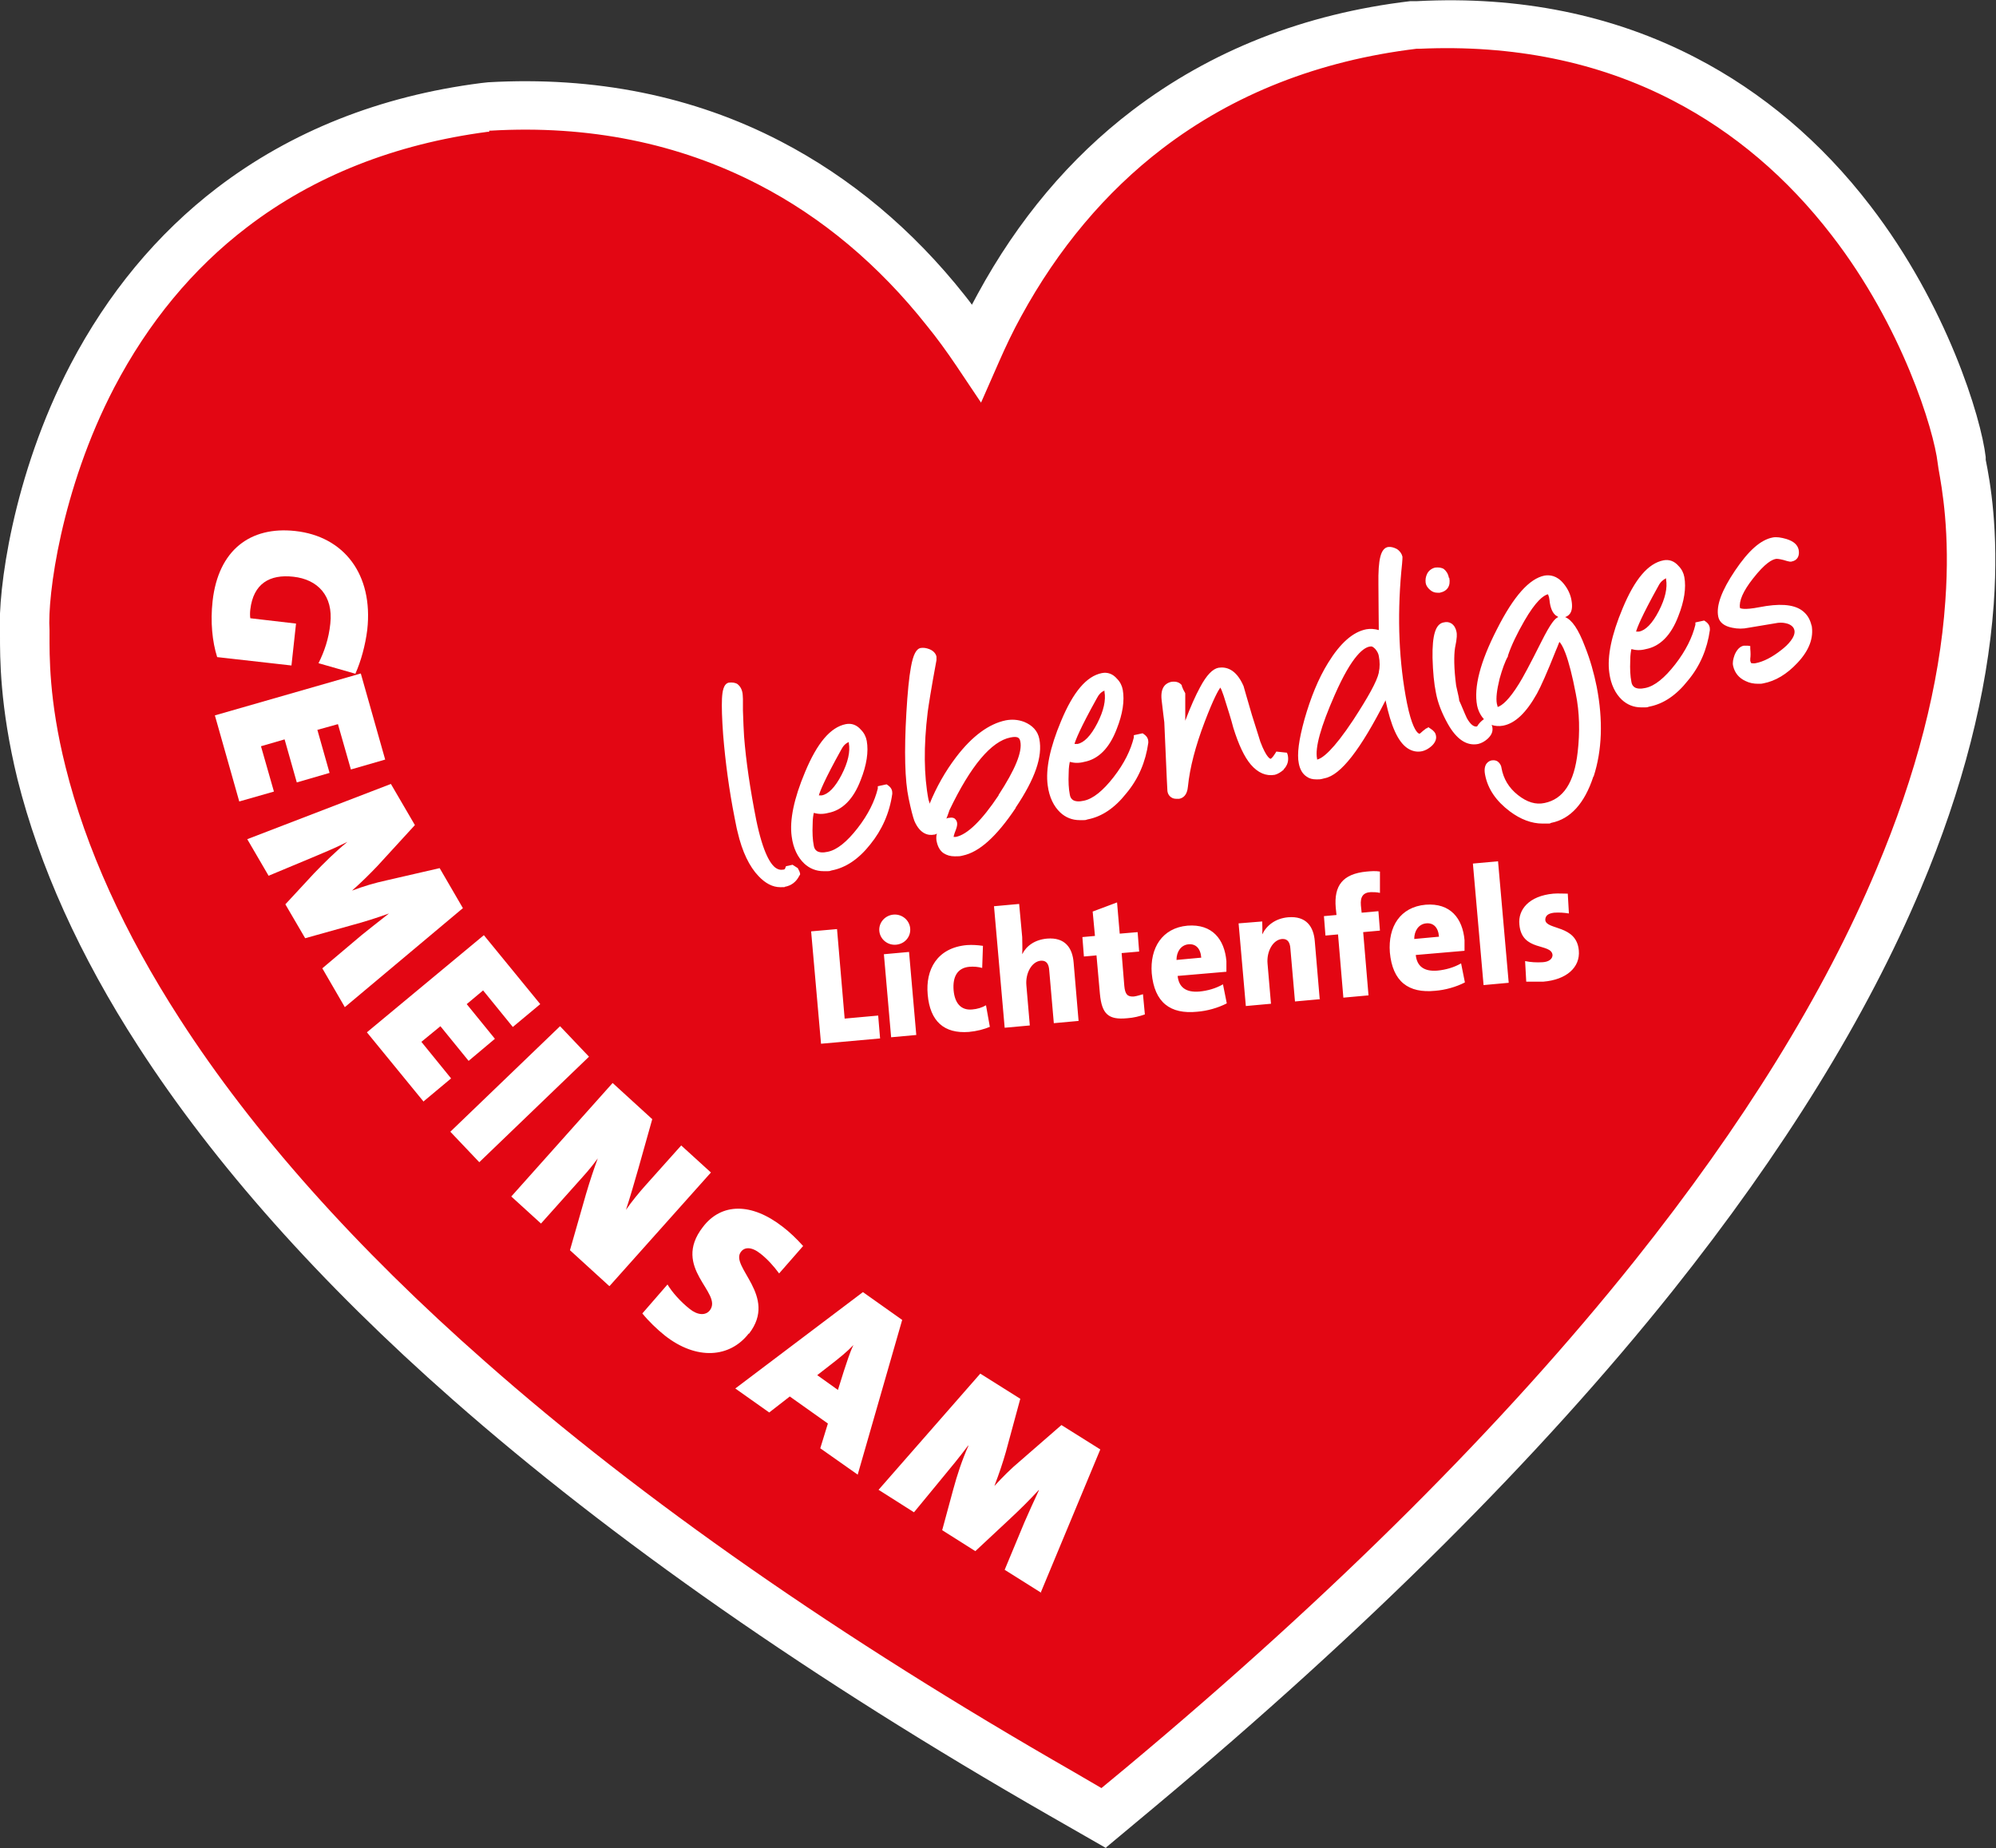
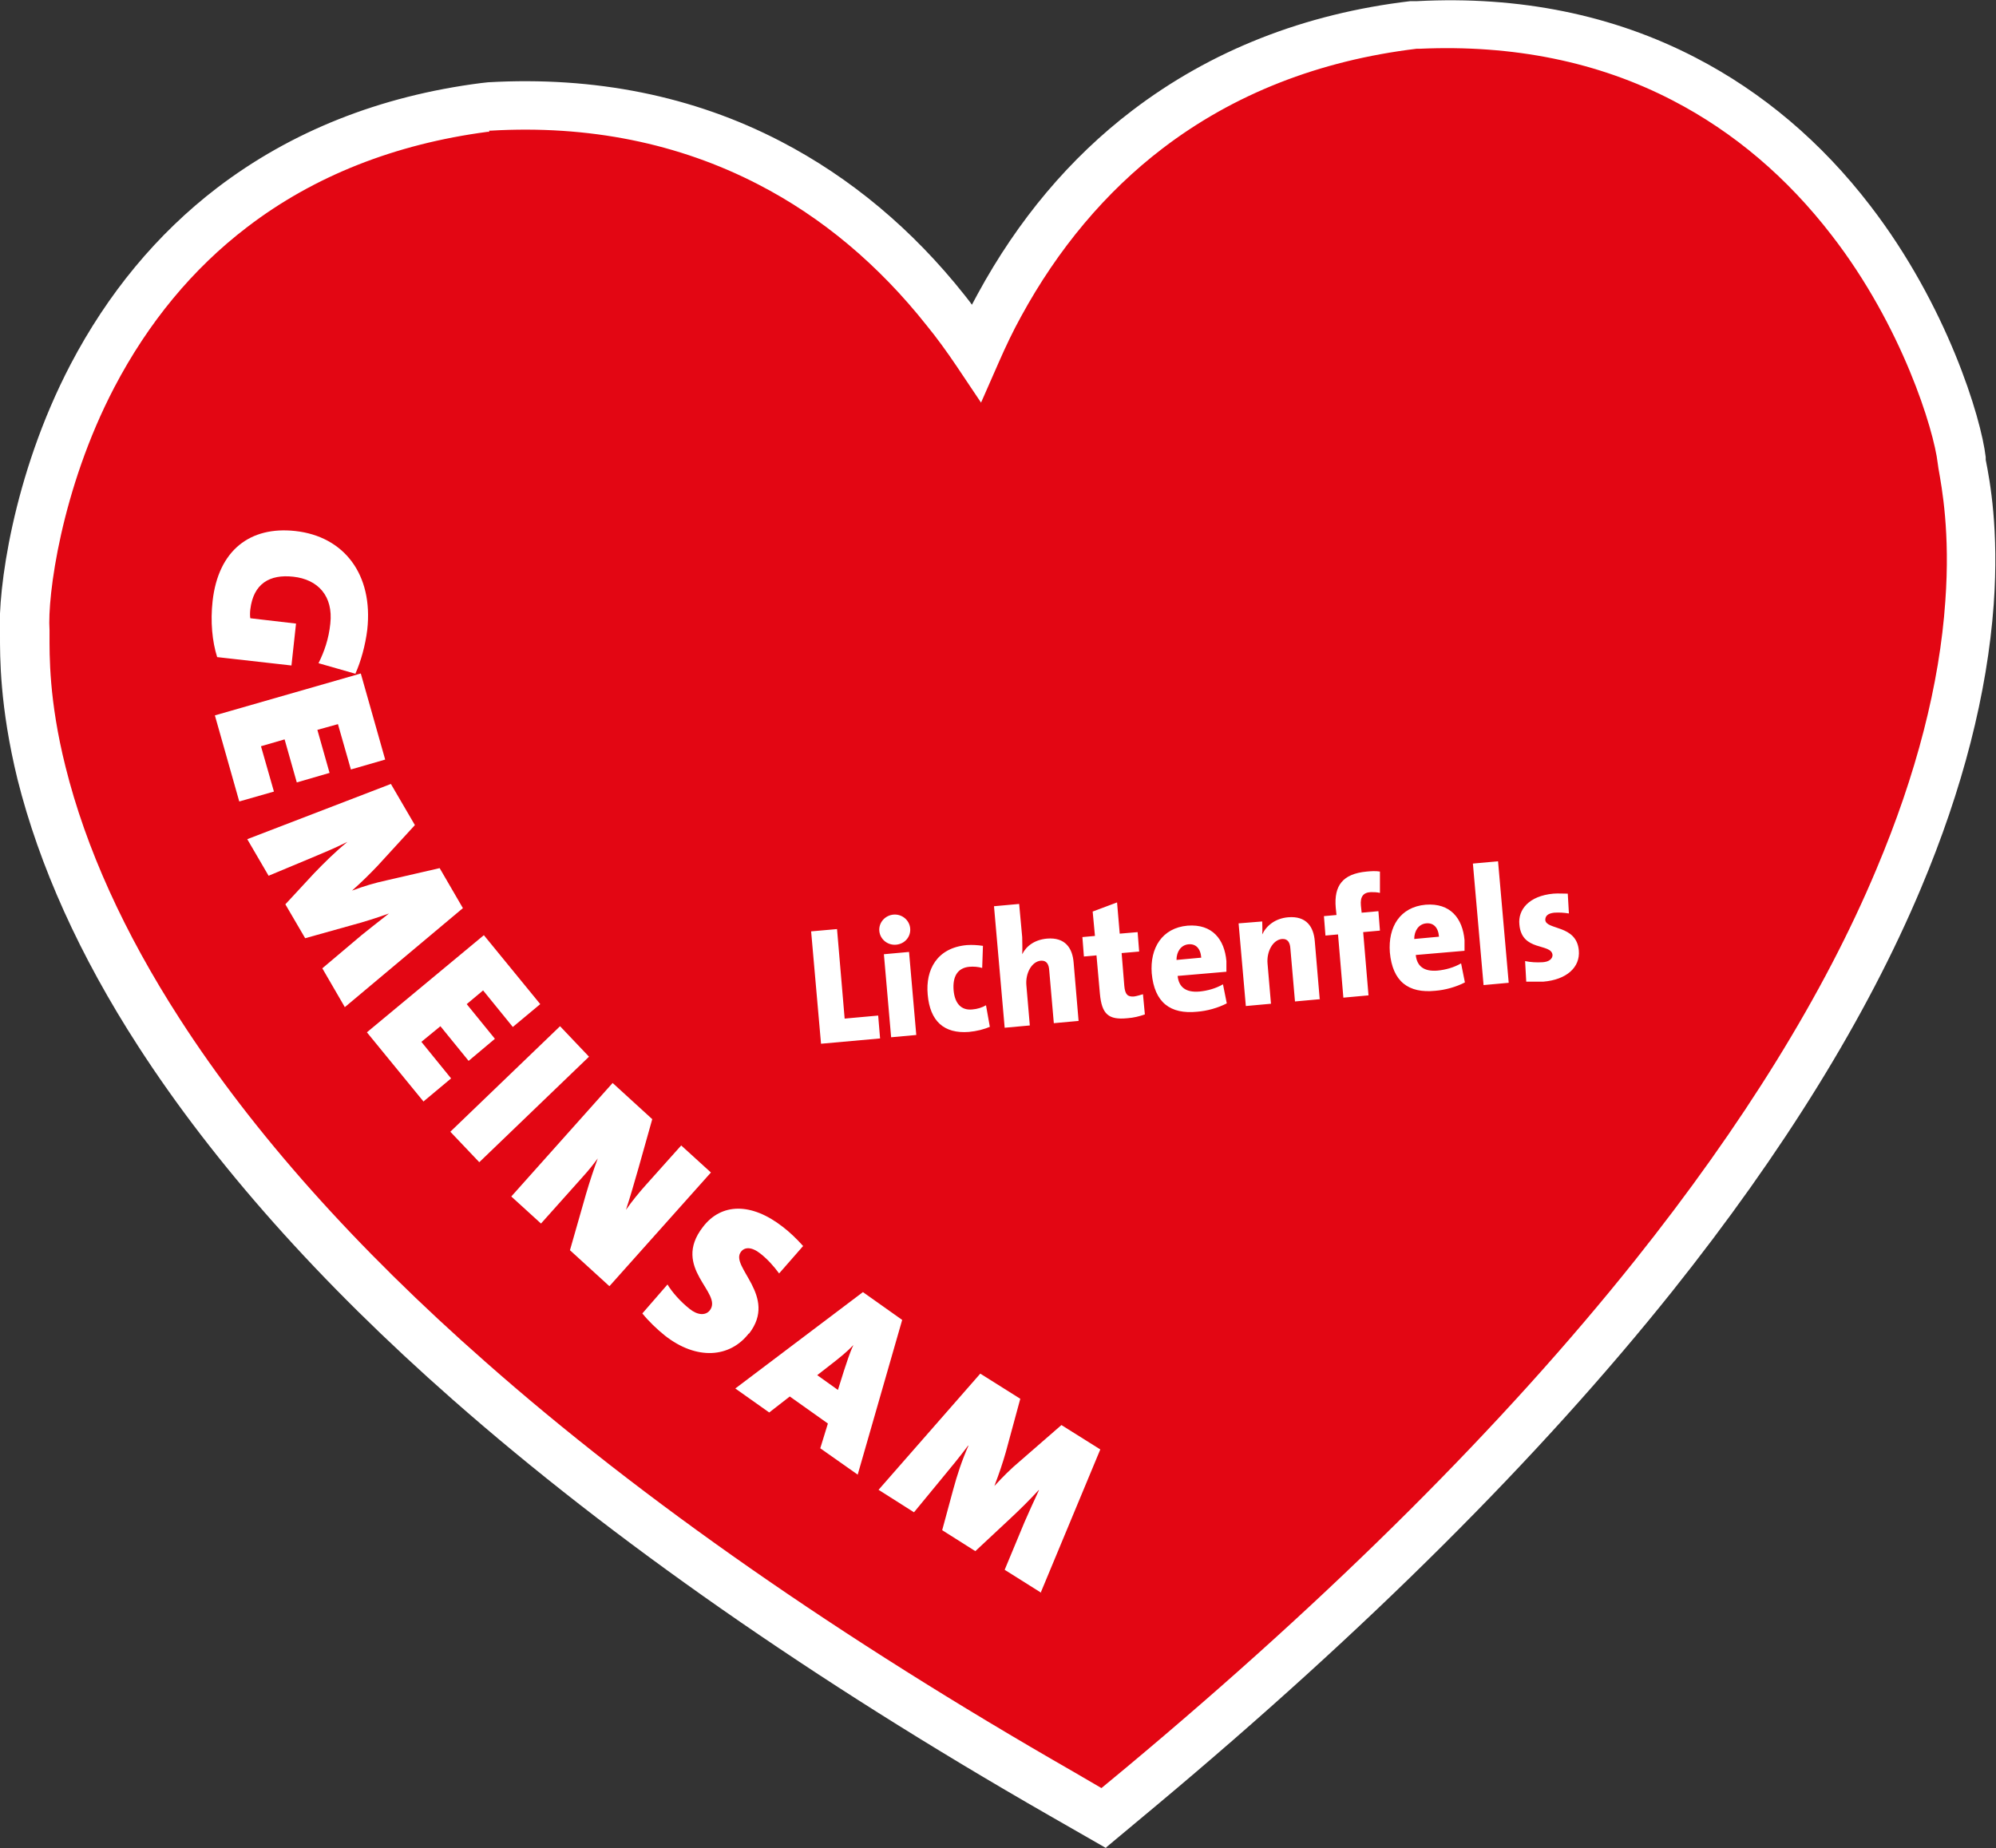
<svg xmlns="http://www.w3.org/2000/svg" id="Ebene_1" version="1.1" viewBox="0 0 523.9 485.2">
  <rect x="0" y="0" width="523.9" height="485.2" fill="#333333" stroke="none" />
  <defs>
    <style>
      .st0 {
        fill: #fff;
      }

      .st1 {
        fill: #e30613;
      }
    </style>
  </defs>
  <path class="st1" d="M510.6,122.1c0-.4-.2-.9-.2-1.2-.8-7.7-8.6-35.4-28-60.5-11.8-15.3-25.9-27.4-42-35.7-19.7-10.3-42.3-14.9-67-13.7h-.4s-.4,0-.4,0c-25.7,3.1-48.3,12-67.2,26.4-15,11.5-27.6,26.5-37.4,44.6-4.4,8.2-7.9,16.3-10.5,23.7-3.9-6.9-8.7-14.2-14.5-21.5-12.7-16.1-27.7-28.6-44.5-37.3-21-10.9-44.8-15.7-70.7-14.2h-.4s-.4,0-.4,0c-24.5,3.2-45.9,11.7-63.6,25.2-14.4,11-26.2,25.3-35.2,42.5-14.7,28.2-17.7,56.8-17.1,64.5,0,.2,0,.8,0,1.2,0,5.1-.2,17.2,4.2,34.9,5.3,21.5,15.5,44,30.2,66.8,19.3,30.1,46.5,60.6,80.8,90.9,41.5,36.6,93.8,73.2,155.7,108.7l7.3,4.2,6.4-5.4c54.8-45.8,100.1-91.1,134.6-134.4,28.5-35.8,50-70.7,63.9-103.6,10.6-25.1,16.7-49,18.3-71.1,1.3-18.2-.9-30-1.8-35.1" />
  <path class="st0" d="M414.4,249.5c-.6-6.8-8.6-5.3-8.8-8,0-1,.6-1.7,2.3-1.9,1.3-.1,2.7,0,3.9.2l-.3-5.2c-1.2,0-2.6-.1-3.8,0-6.4.6-9.3,4.2-8.9,8.1.6,7.2,8.4,4.8,8.7,8,0,1-.9,1.8-2.6,1.9-1.6.1-3.2,0-4.6-.3l.3,5.4c1.4,0,3,0,4.5,0,6-.5,9.7-3.7,9.3-8.2M396,258l-2.8-31.9-6.6.6,2.8,31.9,6.6-.6ZM377.7,245.9l-6.5.6c0-2.2,1.2-3.9,3.1-4.1,1.9-.2,3.2,1,3.4,3.5M384.4,246.8c-.5-5.7-3.7-9.8-10.2-9.3-6.7.6-9.9,5.8-9.4,12.5.7,7.7,4.9,10.8,11.9,10.1,2.6-.2,5.5-1,7.8-2.2l-1-5c-1.9,1.1-4.1,1.7-6.2,1.9-3.6.3-5.4-1.2-5.7-4.1l12.8-1.1c0-1.1,0-2,0-2.9M362.2,228.8c-1.1-.2-2.4-.1-3.5,0-6.3.6-8.6,3.7-8.1,9.5l.2,1.9-3.3.3.4,5.1,3.3-.3,1.4,16.6,6.6-.6-1.4-16.6,4.4-.4-.4-5.1-4.4.4-.2-1.9c-.2-2.3.6-3.4,2.6-3.5.7,0,1.6,0,2.4.2v-5.5ZM346.4,262.4l-1.3-15.3c-.3-3.8-2.2-6.7-7-6.3-3.4.3-5.7,2.2-6.8,4.5h0c.1-1.1,0-2.6,0-3.4l-6.2.5,1.9,21.7,6.6-.6-.9-10.5c-.3-3.2,1.4-6.3,3.8-6.5,1.5-.1,2.1.9,2.2,2.6l1.2,13.8,6.6-.6ZM315.3,251.4l-6.5.6c0-2.2,1.2-3.9,3.1-4.1,1.9-.2,3.2,1,3.4,3.5M321.9,252.3c-.5-5.7-3.7-9.8-10.2-9.3-6.7.6-9.9,5.9-9.4,12.5.7,7.7,4.9,10.8,11.9,10.1,2.6-.2,5.5-1,7.8-2.2l-1-5c-1.9,1.1-4.1,1.7-6.2,1.9-3.6.3-5.4-1.2-5.7-4.1l12.8-1.1c0-1.1,0-2,0-2.9M300.5,266.3l-.5-5.3c-.7.2-1.6.5-2.4.6-1.6.1-2.3-.5-2.5-2.8l-.7-8.6,4.6-.4-.4-5.1-4.7.4-.7-8.2-6.4,2.4.6,6.4-3.3.3.4,5.1,3.3-.3.9,10.1c.5,5.3,2.2,6.9,7.2,6.4,1.6-.1,3.2-.5,4.6-1M283.1,268l-1.3-15.3c-.3-3.8-2.2-6.7-7-6.3-3.2.3-5.4,1.9-6.5,4.1h0c.1-1.4,0-3.2,0-4.5l-.8-8.7-6.6.6,2.8,31.9,6.6-.6-.9-10.5c-.3-3.2,1.4-6.3,3.8-6.5,1.5-.1,2.1.9,2.2,2.6l1.2,13.8,6.6-.6ZM259.8,269.5l-1-5.6c-1,.6-2.3,1-3.6,1.1-3,.3-4.6-1.7-4.9-5-.3-3.6,1-5.9,4.1-6.2,1.2-.1,2.3,0,3.4.3l.2-5.8c-1.4-.2-2.8-.3-4.2-.2-7.9.7-10.9,6.5-10.3,13,.6,7,4.3,10.3,10.8,9.8,2.1-.2,4.1-.7,5.6-1.4M240.5,271.7l-1.9-21.8-6.6.6,1.9,21.8,6.6-.6ZM238.9,243.7c-.2-2.2-2.2-3.8-4.4-3.6-2.2.2-3.9,2.1-3.7,4.3.2,2.2,2.2,3.8,4.4,3.6,2.3-.2,3.9-2.1,3.7-4.3M231,272.6l-.5-6-8.8.8-2-23.5-6.8.6,2.6,29.5,15.6-1.4Z" />
  <path class="st0" d="M273.2,418l15.6-37.5-10.2-6.4-10.8,9.4c-2.5,2.1-4.5,4.1-6.8,6.6h0c1.3-3.4,2.2-6.1,3-8.9l3.8-14-10.5-6.6-26.7,30.5,9.3,5.9,7.9-9.6c1.9-2.3,3.9-4.7,6.3-7.9h.1c-1.7,3.8-3,7.8-4,11.5l-2.9,10.7,8.7,5.5,9-8.4c2.8-2.6,5.2-5,7.6-7.6h.1c-1.5,3.2-2.7,5.9-3.8,8.4l-5.2,12.5,9.7,6.1ZM220.1,365l-5.6-4,3.6-2.8c2.2-1.7,4.3-3.4,5.9-5.1h0c-1.1,2.3-1.7,4.5-2.5,6.8l-1.6,5.1ZM225.1,387.2l11.7-40.7-10.3-7.3-33.5,25.3,8.9,6.3,5.4-4.2,10,7.1-2,6.5,9.8,6.9ZM196.6,350.1c7.7-9.9-5.2-17.6-2.1-21.5.9-1.2,2.7-1.4,5.1.5,1.9,1.5,3.5,3.3,4.9,5.2l6.3-7.2c-1.7-1.9-3.7-3.8-5.3-5-8.3-6.5-16.2-6.3-21,0-8.4,10.8,5.4,17.3,1.8,21.9-1.1,1.4-3.2,1.3-5.3-.4-2.4-1.9-4.6-4.4-5.8-6.4l-6.6,7.6c1.7,2.1,3.8,4.1,5.9,5.8,8.4,6.6,17.1,5.8,22-.5M160,337.6l26.6-29.8-7.8-7.1-9.3,10.4c-1.7,1.9-3.6,4.2-5.2,6.5,1.1-3.3,2.2-7.2,3.3-11l3.6-12.8-10.4-9.5-26.6,29.8,7.8,7.1,10.9-12.2c1.7-1.9,2.6-3,4-4.9-1,2.7-2.1,6-3.1,9.4l-4.2,14.7,10.3,9.4ZM125.8,305.1l28.8-27.7-7.6-8-28.8,27.7,7.6,8ZM111.1,289.2l7.3-6.1-7.8-9.6,5-4.1,7.4,9.1,6.9-5.8-7.4-9.1,4.3-3.6,7.8,9.6,7.2-6-14.8-18.1-30.7,25.5,14.8,18.1ZM90.5,264.4l31-26-6.1-10.5-13.9,3.2c-3.2.7-5.9,1.5-9.1,2.7h0c2.7-2.4,4.7-4.4,6.7-6.5l9.8-10.7-6.3-10.8-37.7,14.5,5.6,9.6,11.5-4.8c2.8-1.2,5.6-2.3,9.2-4.1h0c-3.2,2.6-6.2,5.6-8.8,8.3l-7.5,8.1,5.2,8.9,11.8-3.3c3.7-1,6.9-2,10.2-3.2h0c-2.8,2.2-5.1,4-7.2,5.7l-10.3,8.7,5.8,10ZM62.8,210.4l9.1-2.6-3.4-11.9,6.2-1.8,3.2,11.3,8.6-2.5-3.2-11.3,5.4-1.5,3.4,11.9,9-2.6-6.4-22.6-38.3,11,6.4,22.6ZM93.3,176.8c1.4-3.1,2.6-7.4,3.1-11.5,1.6-14.5-6.1-24.5-18.9-25.9-11.8-1.3-20.2,5-21.7,18.4-.6,5.4-.1,10.6,1.2,14.7l19.5,2.2,1.2-11-12-1.4c-.1-.6-.1-1.5,0-2.3.8-6.8,5.1-9.3,11.3-8.6,6.4.7,10.5,5,9.7,12.3-.4,4-1.6,7.4-3.1,10.4l9.8,2.8Z" />
-   <path class="st0" d="M208.1,227l-1.8.4-.2.5c0,.2-.2.4-.6.4-.6.1-1.2,0-1.8-.4-1.4-.9-3.4-3.9-5.2-12.6-1.6-8.1-2.7-15.5-3.2-22-.1-1.5-.2-3.8-.3-6.8v-3c0-.8-.1-1.3-.1-1.5h0c-.2-1.2-.7-1.9-1.3-2.4-.6-.4-1.4-.5-2.3-.4-1.4.3-1.7,2.3-1.8,4.2-.1,2.1,0,5.3.3,9.4.6,7.4,1.6,14.7,3,21.8.3,1.4.5,2.7.8,3.8h0c1.2,5.2,3.1,9.1,5.5,11.6,1.8,1.9,3.7,2.9,5.7,2.9s.8,0,1.2-.1c1.7-.3,3-1.3,3.8-2.9l.2-.3v-.3c-.1-.4-.2-.7-.4-1l-.2-.4-1.4-.9ZM214.9,208.9c.3-1.1,1.4-4,5.9-12.1.5-1,1.2-1.7,2-2,0,0,0,.2,0,.3.4,2.2-.2,5-1.9,8.3-1.7,3.3-3.5,5.1-5.2,5.4-.4,0-.6,0-.8,0M234.2,208.3c0-.5,0-1.4-1.2-2.2l-.3-.2-2.3.5v.6c-.8,3.3-2.5,6.8-5.3,10.4-2.8,3.6-5.4,5.7-7.8,6.2-1.3.3-2.3.2-2.9-.2-.4-.3-.7-.7-.8-1.4-.3-1.5-.4-3.4-.3-5.6,0-1.6.2-2.5.3-3,1.1.3,2.3.4,3.8,0,3.7-.7,6.6-3.6,8.5-8.6,1.6-4,2.1-7.5,1.6-10.3-.2-1.1-.7-2.1-1.5-2.9-1.1-1.3-2.5-1.8-4-1.5-4,.8-7.5,4.9-10.7,12.6-2.9,6.9-4.1,12.6-3.5,16.9.4,3.1,1.6,5.5,3.3,7.1,1.4,1.3,3.1,2,5.1,2s1.3,0,2.1-.2c3.7-.7,7.1-3,10.1-6.8,3.1-3.8,5.1-8.3,5.8-13.3M262.1,208.8c-4.4,6.6-8.2,10.3-11.2,10.9-.4,0-.5,0-.6,0,0,0,0,0,0,0,0,0,0-.4.6-1.9.3-.8.4-1.4.3-1.9-.1-.5-.4-.8-.6-1-.4-.3-.9-.3-1.5-.2-.3,0-.5.1-.7.2.2-.5.4-1,.6-1.6l.2-.6h0c5.6-11.7,11-18.1,16-19.1,1-.2,1.7-.2,2.1.1.3.2.4.5.5.9.6,2.8-1.4,7.5-5.7,14.1M266.6,212c5.1-7.6,7.1-13.4,6.2-18-.4-2.1-1.8-3.6-4-4.5-1.6-.6-3.2-.7-4.8-.4-4.4.9-8.8,4.1-13,9.6-2.9,3.8-5.2,7.9-7,12.3,0-.3-.2-.7-.3-1.1-1.2-6.3-1.3-14-.2-23,.2-1.5.9-6.1,2.3-13.6,0-.3,0-.6,0-.9-.1-.6-.6-1.5-1.9-2-.8-.3-1.5-.4-2.2-.3-1.2.2-2,1.7-2.6,5-.5,2.7-.9,6.8-1.2,12-.6,10.2-.4,17.8.6,22.5.6,2.9,1.1,4.8,1.5,5.9h0c1.5,3.5,3.7,3.9,5.2,3.6.2,0,.5-.1.7-.3-.2.8-.2,1.6,0,2.3.3,1.3.9,2.3,1.8,2.9.8.5,1.7.8,2.9.8s1.3,0,2.1-.2c4.3-.9,8.8-4.9,13.9-12.5M282,195.4c.3-1.1,1.4-4,5.9-12.1.5-1,1.2-1.7,2-2,0,0,0,.2,0,.3.4,2.2-.2,5-1.9,8.3-1.7,3.3-3.5,5.1-5.2,5.4-.4,0-.6,0-.8,0M301.4,194.9c0-.5,0-1.4-1.2-2.2l-.3-.2-2.3.5v.6c-.8,3.3-2.5,6.8-5.3,10.4-2.8,3.6-5.4,5.7-7.8,6.2-1.3.3-2.3.2-2.9-.2-.4-.3-.7-.7-.8-1.4-.3-1.5-.4-3.4-.3-5.6,0-1.6.2-2.5.3-3,1.1.3,2.3.4,3.8,0,3.7-.7,6.6-3.6,8.5-8.6,1.6-4,2.1-7.5,1.6-10.3-.2-1.1-.7-2.1-1.5-2.9-1.1-1.3-2.5-1.8-4-1.5-4,.8-7.5,4.9-10.7,12.6-2.9,6.9-4.1,12.6-3.5,16.9.4,3.1,1.6,5.5,3.3,7.1,1.4,1.3,3.1,2,5.1,2s1.3,0,2.1-.2c3.7-.7,7.1-3,10.1-6.8,3.2-3.8,5.1-8.3,5.8-13.3M336.9,202c1.1-1.1,1.4-2.4,1.1-3.8l-.2-.6-2.8-.3-.3.5c-.8,1.3-1.2,1.4-1.2,1.4,0,0-1,0-2.7-4.5h0c-.1-.4-.6-1.9-2.2-7l-1.6-5.5-.6-2.1h0c-2-4.6-4.7-5.1-6.6-4.8-1.5.3-3.1,1.9-4.8,5.1-1.2,2.2-2.5,5.1-3.9,8.8v-7.2s-.1-.2-.1-.2c-.3-.5-.6-1.1-.8-1.7h0c0,0,0-.2,0-.2-.6-.8-1.6-1.1-2.8-.9-1.3.3-2.9,1.3-2.5,4.8h0c.3,2.4.5,4.4.7,5.8.7,16.7.8,17.5.8,17.7,0,.9.4,1.6,1,2,.4.3.9.4,1.4.4s.5,0,.7,0c1-.2,2.1-.9,2.3-3.2.5-5,2-10.7,4.4-17,2.4-6.3,3.6-8.3,4.1-9,.2.3.5,1,.9,2.2,1.1,3.5,2,6.3,2.5,8.3h0c1.4,4.5,2.9,7.7,4.6,9.7,1.9,2.2,4,3.1,6.3,2.7.8-.2,1.6-.7,2.4-1.4M361.9,176.6c-.5,2.3-2.8,6.4-6.7,12.4-5.3,8-8.1,10.1-9.5,10.4,0,0,0-.1,0-.2-.6-2.9,1-8.5,4.6-16.7,4.6-10.5,7.8-12.8,9.6-12.8.4,0,.8.4,1.1.7.5.6.8,1.2.9,1.8.3,1.5.3,3,0,4.3M374.5,191.1c-.8.6-1.3,1-1.6,1.3-.1.1-.2.2-.3.2,0,0-.2,0-.3-.1-.6-.4-1.8-2-3-7.9-2.1-10.6-2.6-22.3-1.5-34.5.4-3.7.3-3.9.3-4-.2-.8-.7-1.5-1.5-2-.8-.4-1.5-.6-2.3-.5-1.9.4-2.6,3.2-2.5,9.8,0,5.1.1,9,.1,12-1.1-.3-2.2-.4-3.3-.2-3.5.7-6.8,3.6-10,8.8-2.6,4.2-4.6,9.2-6.2,14.8-1.5,5.4-2,9.2-1.5,11.6.3,1.6,1,2.8,2.1,3.5.7.5,1.5.7,2.5.7s.9,0,1.4-.1l.8-.2c4.2-.8,9.4-7.5,16-20.5v.2c1.4,6.6,3.2,10.7,5.7,12.4,1.2.8,2.5,1.1,3.9.8.8-.2,1.6-.6,2.4-1.3,1-.9,1.4-1.9,1.2-2.8-.1-.7-.6-1.3-1.4-1.8l-.6-.4-.5.4ZM380.3,151.7c-.2-1.1-.7-1.8-1.3-2.3-.6-.4-1.4-.5-2.3-.4-.9.2-1.7.8-2.1,1.6-.4.8-.5,1.6-.4,2.4.1.7.5,1.3,1.2,1.9.6.5,1.2.7,1.9.7s.4,0,.6,0c2-.4,2.9-1.8,2.5-3.9M409,162c-.8.3-1.9,1.4-4.5,6.6-2.9,5.8-4.9,9.5-5.8,10.9-2.6,4.2-4.4,5.7-5.6,6.1,0-.2-.1-.4-.2-.8-.3-1.5,0-3.7.7-6.6.7-2.5,1.4-4.5,2.2-5.9h0c0,0,0-.2,0-.2.9-2.7,2.4-5.8,4.3-9.1,3-5.2,5-6.7,6.2-7,0,.1.3.5.4,1.5.2,2.1.8,3.4,1.7,4.1.2.1.4.2.5.3M418.3,203.8c2.2-6.8,2.5-14.7.8-23.5-.7-3.5-1.7-7.1-3.1-10.6-1.7-4.5-3.4-7-5.2-7.7,1.2-.4,2.3-1.5,1.6-4.8-.3-1.4-1-2.8-2-4-1.8-2.2-3.7-2.3-5-2.1-4,.8-8.1,5.4-12.5,14.1-4.4,8.6-6.1,15.2-5.2,20,.3,1.4.9,2.6,1.8,3.6l-.3.2c-.6.5-1.1,1-1.5,1.7,0,0,0,0,0,0-.9.2-1.8-.6-2.7-2.2-.7-1.5-1.3-3.1-2-4.6,0-.4-.2-1.3-.8-3.9-.6-4.6-.6-7.9-.3-9.9.6-2.8.5-3.7.4-4.2-.2-1-.6-1.7-1.3-2.2-.6-.4-1.3-.5-2.1-.3-2.1.4-3,3.3-2.9,9.3.1,3.7.4,6.8.9,9.2.5,2.7,1.6,5.4,3.1,8.1,2.3,4.1,5,5.9,8,5.3.8-.2,1.6-.6,2.4-1.3,1.1-1,1.5-2,1.3-3.1,0-.2-.1-.4-.2-.6.9.3,1.9.4,3,.2,3.2-.6,6.1-3.4,8.9-8.4,1-1.8,2.7-5.6,5-11.4.5-1.1.7-1.8.9-2.2.3.3.9,1.1,1.6,3,.9,2.4,1.8,5.9,2.7,10.6,1,4.9,1.1,10.1.5,15.3-.9,8.1-3.8,12.4-8.7,13.4-2.3.5-4.6-.2-7-2.1-2.4-1.9-3.8-4.3-4.3-7.1h0c-.1-.8-.5-1.3-1-1.7-.3-.2-.8-.4-1.5-.3-.7.1-2.4.8-1.8,3.8.7,3.7,2.9,6.9,6.5,9.6,2.8,2.1,5.7,3.2,8.6,3.2s1.5,0,2.3-.2c5-1,8.7-5.1,11-12.1M429.4,165.9c.3-1.1,1.4-4,5.9-12.1.5-1,1.2-1.6,2-2,0,0,0,.2,0,.3.4,2.2-.2,5-1.9,8.3-1.7,3.3-3.5,5.1-5.2,5.4-.4,0-.6,0-.8,0M448.8,165.3c0-.5,0-1.4-1.2-2.2l-.3-.2-2.3.5v.6c-.8,3.3-2.5,6.8-5.3,10.4-2.8,3.6-5.4,5.7-7.8,6.2-1.3.3-2.3.2-2.9-.2-.4-.3-.7-.7-.8-1.4-.3-1.5-.4-3.4-.3-5.6,0-1.6.2-2.5.3-3,1.1.3,2.3.4,3.8,0,3.7-.7,6.6-3.6,8.5-8.6,1.6-4,2.1-7.5,1.6-10.3-.2-1.1-.7-2.1-1.5-2.9-1.1-1.3-2.5-1.8-4-1.5-4,.8-7.5,4.9-10.7,12.6-2.9,6.9-4.1,12.6-3.5,16.9.4,3.1,1.6,5.5,3.3,7.1,1.4,1.3,3.1,2,5.1,2s1.3,0,2.1-.2c3.7-.7,7.1-3,10.1-6.8,3.2-3.8,5.1-8.3,5.8-13.3M475.5,164.3c-.4-1.8-1.2-3.1-2.6-4.1-2.3-1.6-6-1.8-11.1-.8-4.1.8-5,.3-5.1.2-.3-1.8.8-4.4,3.4-7.7,3.2-4.1,5.1-5.1,6.2-5.2h0c.1,0,.6,0,1.8.3,1.6.5,1.9.5,2.2.4,1.5-.3,2.1-1.5,1.8-3.1-.3-1.3-1.3-2.2-3.2-2.8-1.4-.4-2.6-.6-3.6-.4-3.2.6-6.4,3.5-9.9,8.7-3.5,5.2-5,9.2-4.4,12.1.3,1.5,1.6,2.5,3.7,2.9,1.4.3,2.8.3,4.2,0l7.8-1.3c1-.1,1.8,0,2.7.3,1.2.5,1.5,1.2,1.6,1.7.3,1.7-1.7,3.8-3.4,5.1-2.4,1.9-4.7,3.1-6.8,3.5-.5.1-.9,0-1.1,0-.1,0-.2-.3-.3-.6,0-.2,0-.4,0-.6.1-.7.1-1.5,0-2.6v-.7c0,0-.7-.1-.7-.1-.3,0-.7,0-1,0-1,.2-1.8,1-2.4,2.4-.4,1.1-.6,2.1-.4,2.9.4,1.8,1.5,3.2,3.3,4,1,.5,2.1.7,3.2.7s.9,0,1.4-.1c3.2-.6,6.2-2.4,9-5.4,3.1-3.3,4.3-6.6,3.7-9.9" />
  <path class="st0" d="M290.4,485.2l-15-8.6c-62.1-35.6-114.8-72.4-156.6-109.2-34.9-30.7-62.6-61.9-82.5-92.7-15.4-23.8-26-47.4-31.7-70.1C-.1,185.4,0,172.3,0,166.7v-.7c-.6-10.5,3.2-41,18.5-70.3,9.8-18.7,22.7-34.3,38.5-46.4,19.4-14.8,42.7-24.1,69.3-27.5l1.8-.2c28-1.6,53.9,3.6,76.8,15.5,18.3,9.5,34.6,23.1,48.3,40.4.6.8,1.3,1.6,1.9,2.5.5-.9,1-1.9,1.5-2.8,10.6-19.5,24.2-35.7,40.6-48.2,20.6-15.7,45.1-25.4,73-28.7h1.8c26.8-1.4,51.4,3.6,73,14.8,17.6,9.1,33.1,22.2,45.9,38.9,20.1,26.1,29.1,55.6,30.3,66v.7c1.1,5.5,3.5,18.4,2.1,38-1.7,23.3-8.1,48.4-19.1,74.5-14.2,33.8-36.2,69.3-65.2,105.7-34.8,43.6-80.4,89-135.4,135l-13.3,11.1ZM128.4,34.6h-.4c-24.3,3.2-45.6,11.6-63.1,25-14.3,10.9-26,25.1-34.9,42.1-14,26.8-17.6,55-17,63.7v.2s0,1.1,0,1.1c0,5.1-.2,17.1,4.2,34.6,5.3,21.3,15.4,43.6,30,66.2,19.2,29.8,46.2,60.1,80.2,90,41.1,36.3,93.1,72.5,154.5,107.7l7.2,4.2,6.4-5.3c54.4-45.4,99.3-90.2,133.6-133.2,28.3-35.5,49.7-70,63.4-102.7,10.5-24.9,16.6-48.6,18.1-70.4,1.3-18-.9-29.7-1.8-34.8h0s-.2-1.4-.2-1.4c-1-8.7-9.3-35.9-27.8-59.8-11.7-15.2-25.7-27.1-41.7-35.4-19.6-10.2-42-14.7-66.5-13.6h-.8c-25.6,3.1-48,11.9-66.7,26.2-14.9,11.4-27.4,26.3-37.1,44.1-2.1,3.8-4,7.8-5.8,11.9l-4.7,10.7-6.5-9.7c-2.5-3.7-5.1-7.3-7.8-10.6-12.6-15.9-27.5-28.4-44.2-37-20.9-10.8-44.5-15.6-70.2-14.1h-.4Z" />
</svg>